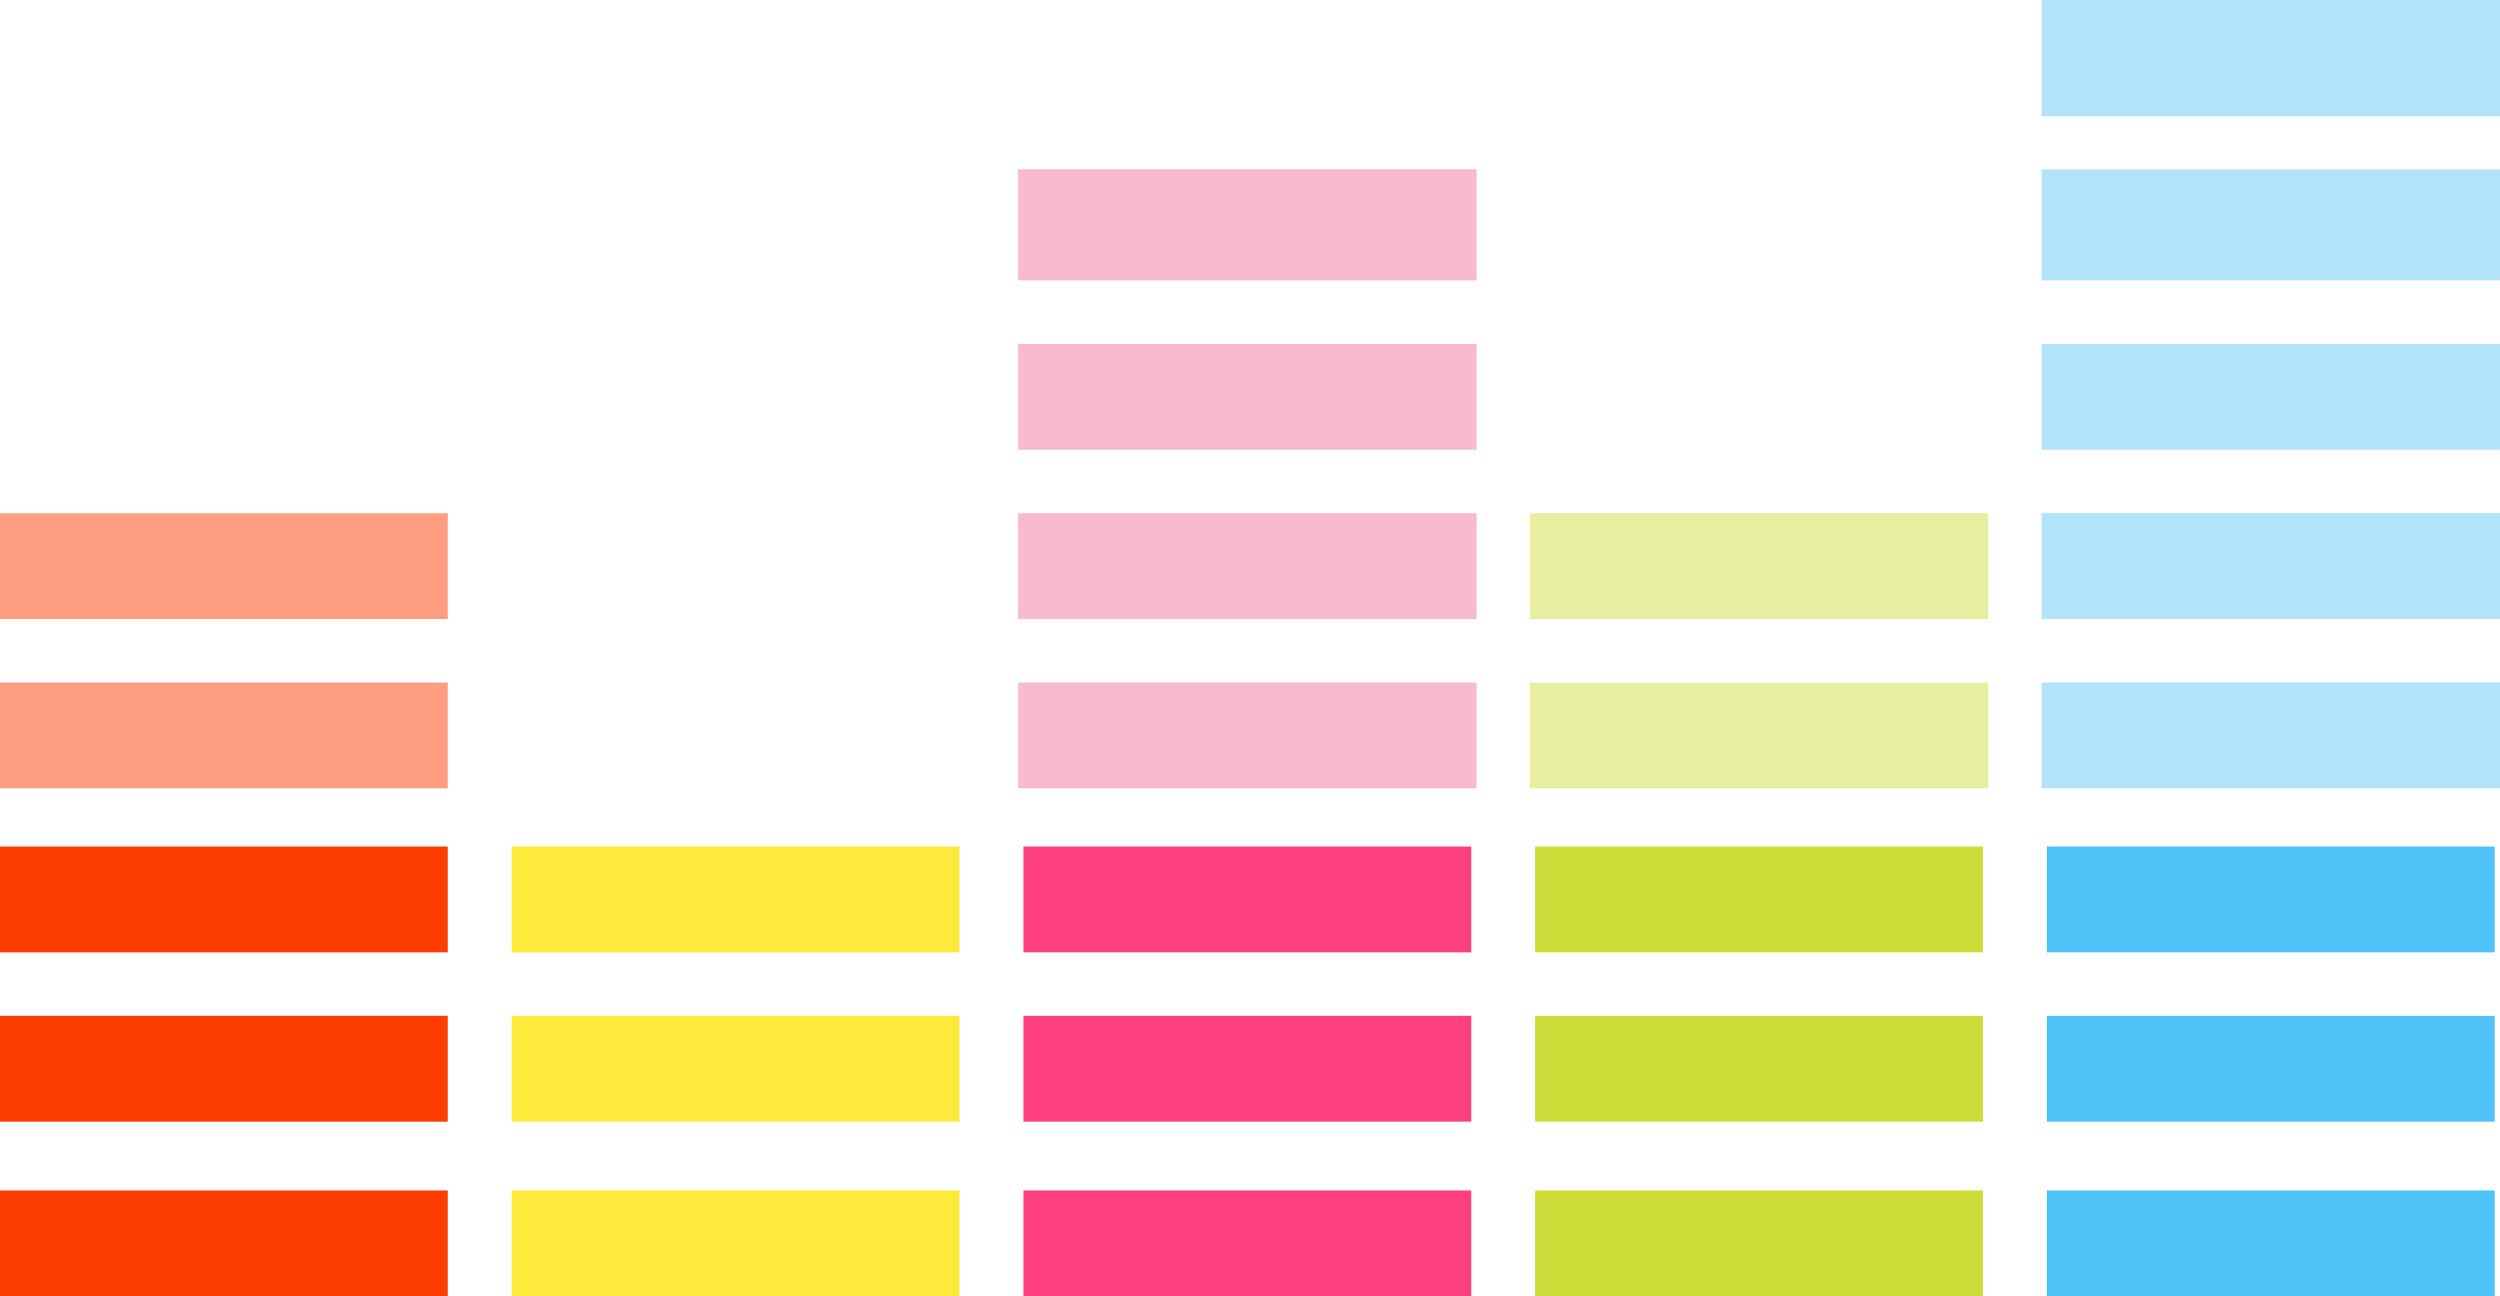
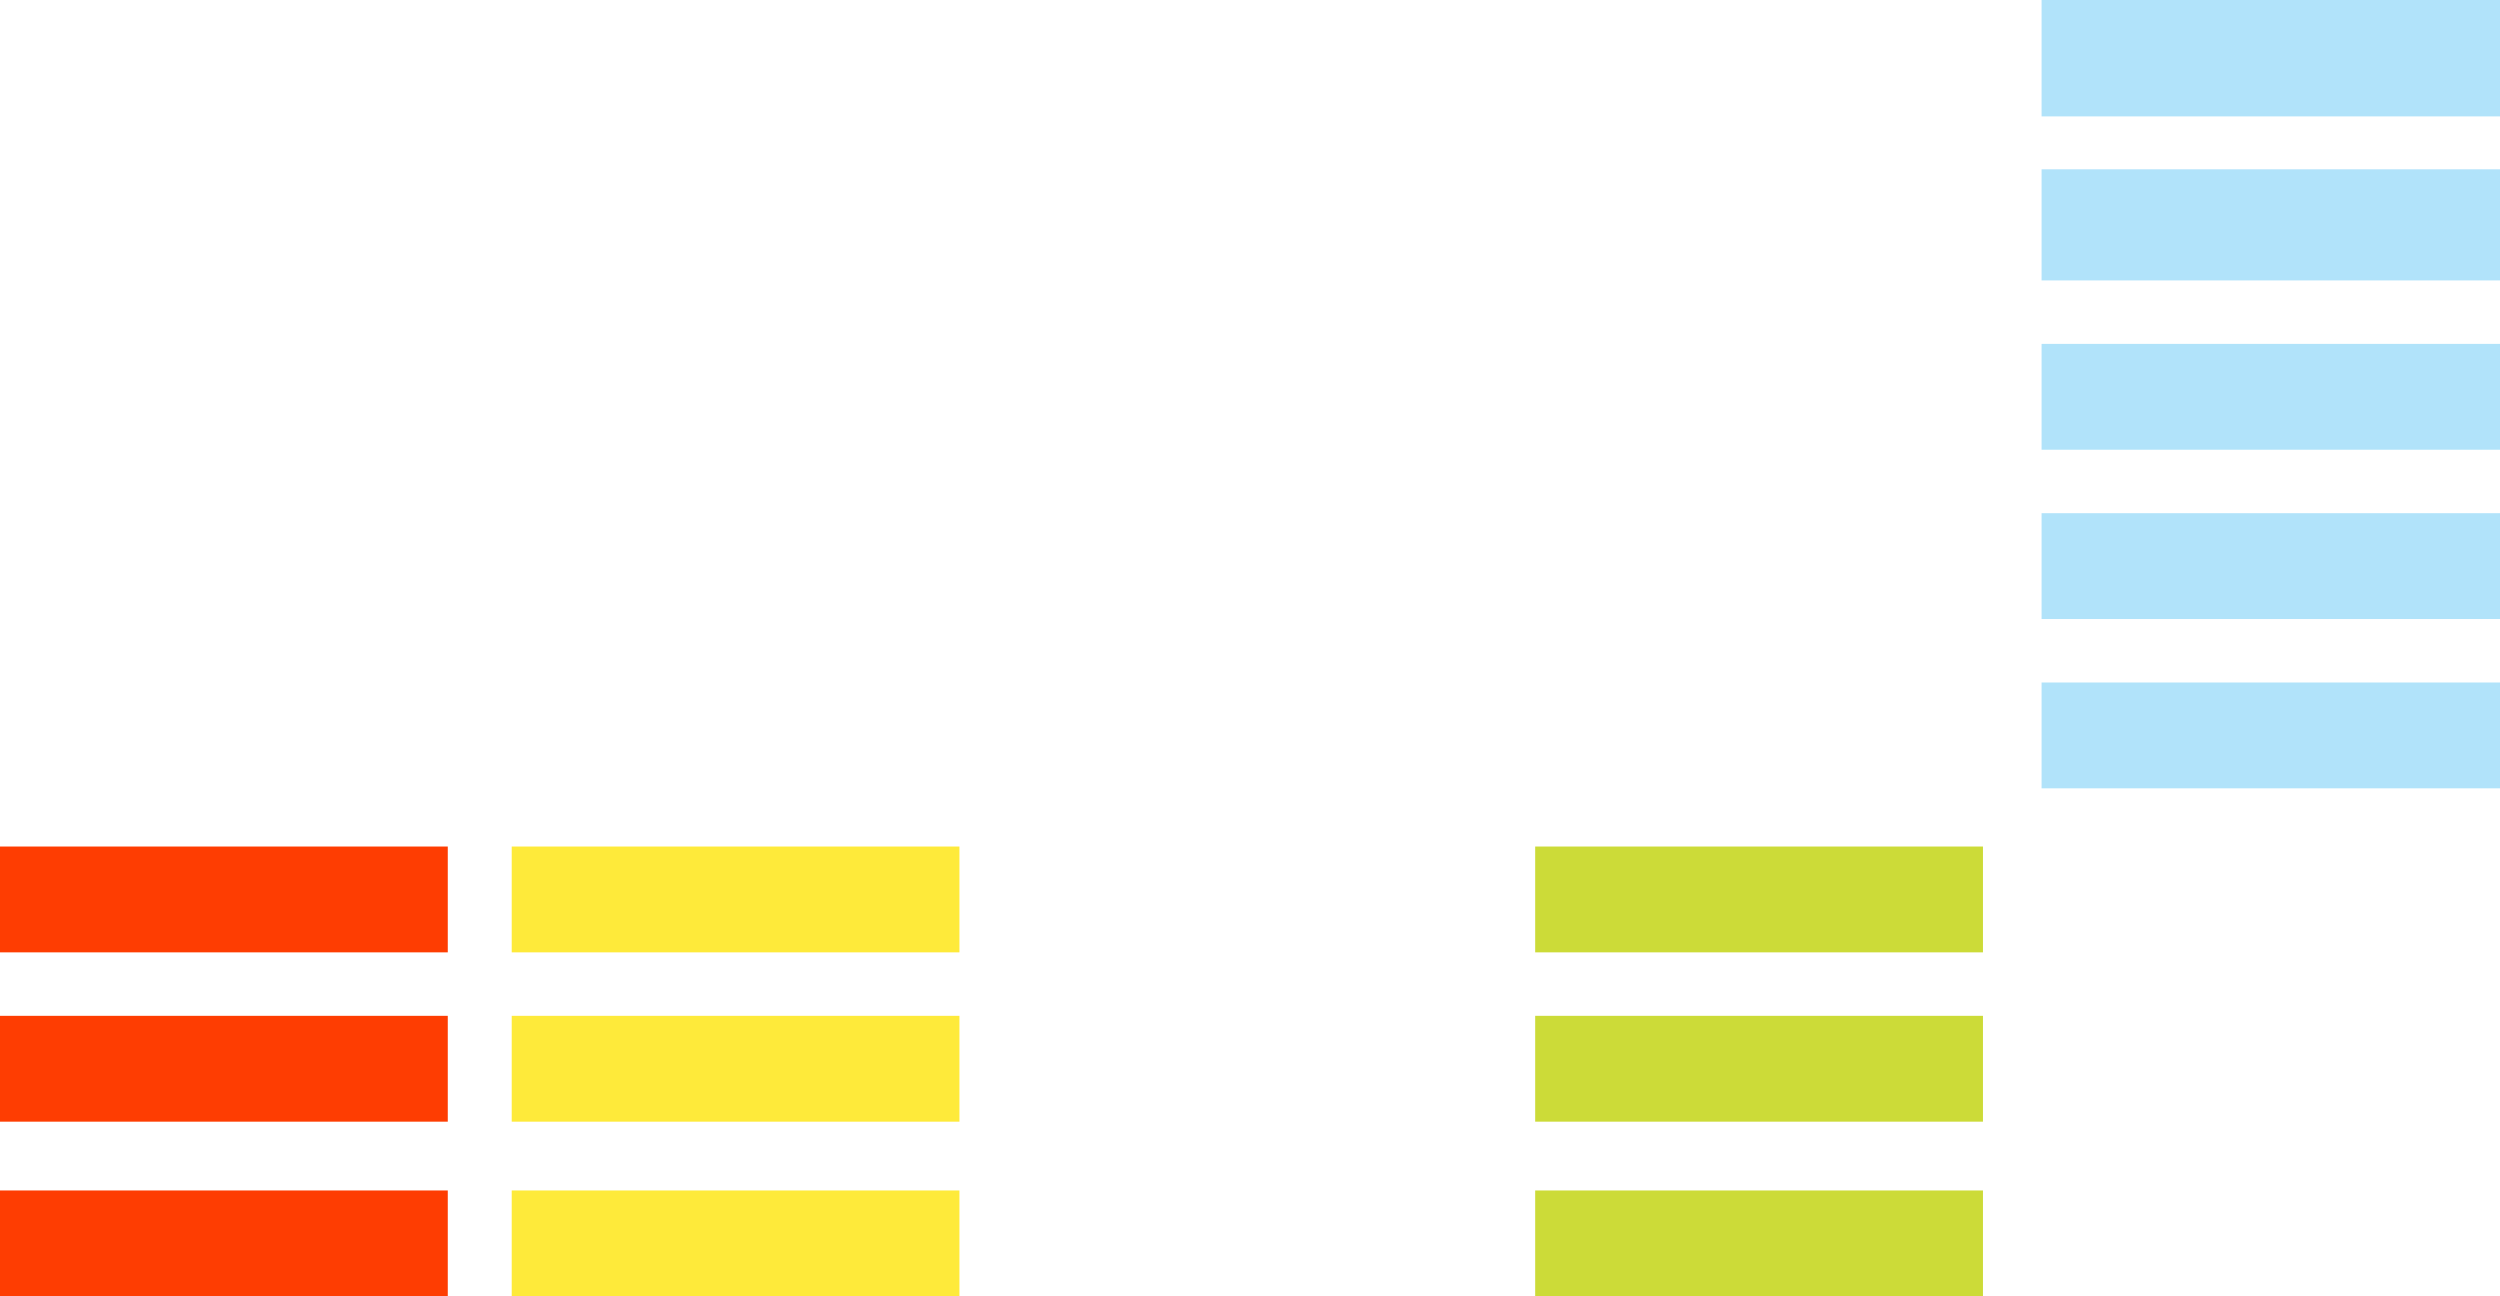
<svg xmlns="http://www.w3.org/2000/svg" width="54" height="28" viewBox="0 0 54 28" fill="none">
  <g clip-path="url(#clip0_285_19251)">
    <path d="M44.098 15.885V14.742H54V17.028H44.098V15.885ZM44.098 12.228V11.085H54V13.371H44.098V12.228ZM44.098 8.571V7.428H54V9.714H44.098V8.571ZM44.098 4.8V3.657H54V6.057H44.098V4.8ZM44.098 1.257V0H54V2.514H44.098V1.257Z" fill="#B1E3FA" />
-     <path d="M21.992 15.886V14.743H31.894V17.028H21.992V15.886ZM21.992 12.229V11.086H31.894V13.371H21.992V12.229ZM21.992 8.571V7.429H31.894V9.714H21.992V8.571ZM21.992 4.8V3.657H31.894V6.057H21.992V4.8Z" fill="#F7BACF" />
-     <path d="M33.045 15.886V14.743H42.947V17.028H33.045V15.886ZM33.045 12.229V11.086H42.947V13.371H33.045V12.229Z" fill="#E7EE9F" />
    <path d="M11.053 26.856V25.714H20.724V27.999H11.053V26.856ZM11.053 23.085V21.942H20.724V24.228H11.053V23.085ZM11.053 19.428V18.285H20.724V20.571H11.053V19.428Z" fill="#FEEA3A" />
-     <path d="M0 15.886V14.743H9.672V17.028H0V15.886ZM0 12.229V11.086H9.672V13.371H0V12.229Z" fill="#FE9D7F" />
-     <path d="M44.213 26.856V25.714H53.885V27.999H44.213V26.856ZM44.213 23.085V21.942H53.885V24.228H44.213V23.085ZM44.213 19.428V18.285H53.885V20.571H44.213V19.428Z" fill="#4EC2F6" />
    <path d="M33.16 26.856V25.714H42.832V27.999H33.16V26.856ZM33.16 23.085V21.942H42.832V24.228H33.16V23.085ZM33.16 19.428V18.285H42.832V20.571H33.16V19.428Z" fill="#CCDB38" />
-     <path d="M22.107 26.856V25.714H31.779V27.999H22.107V26.856ZM22.107 23.085V21.942H31.779V24.228H22.107V23.085ZM22.107 19.428V18.285H31.779V20.571H22.107V19.428Z" fill="#FE3F80" />
    <path d="M0 26.856V25.714H9.672V27.999H0V26.856ZM0 23.085V21.942H9.672V24.228H0V23.085ZM0 19.428V18.285H9.672V20.571H0V19.428Z" fill="#FE3D02" />
  </g>
  <defs>
    <clipPath id="clip0_285_19251">
      <rect width="54" height="28" fill="white" />
    </clipPath>
  </defs>
</svg>